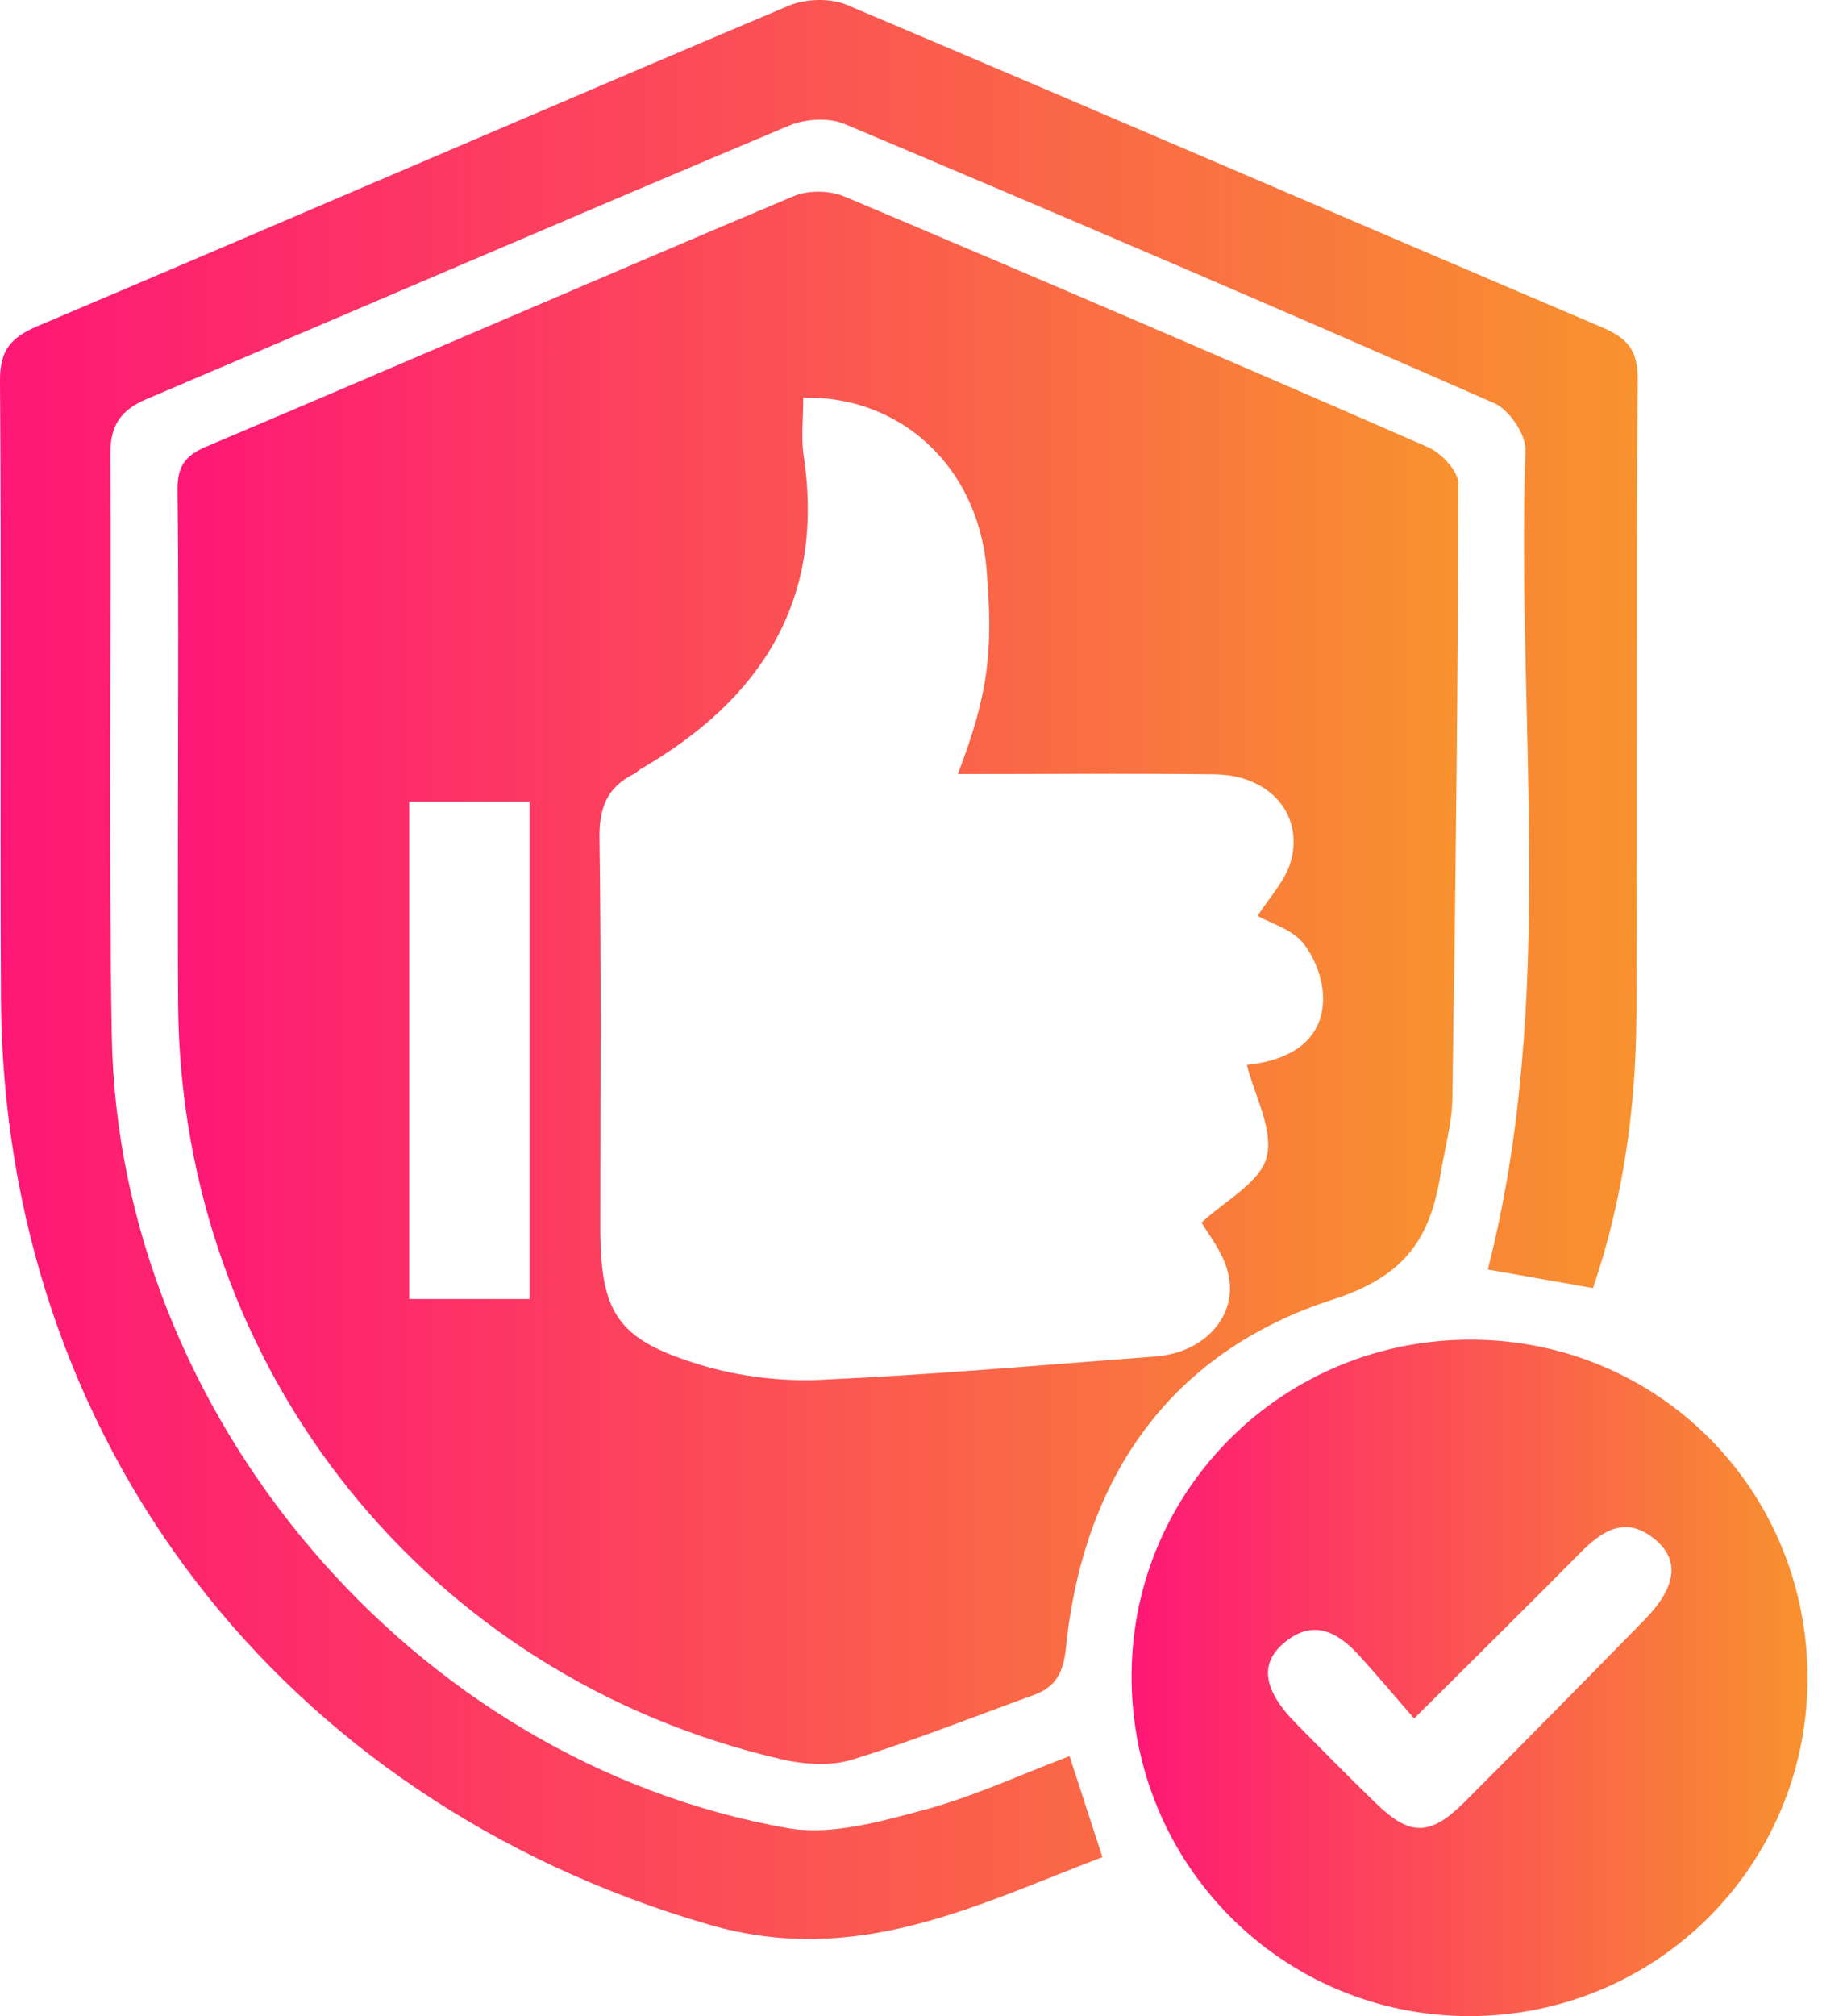
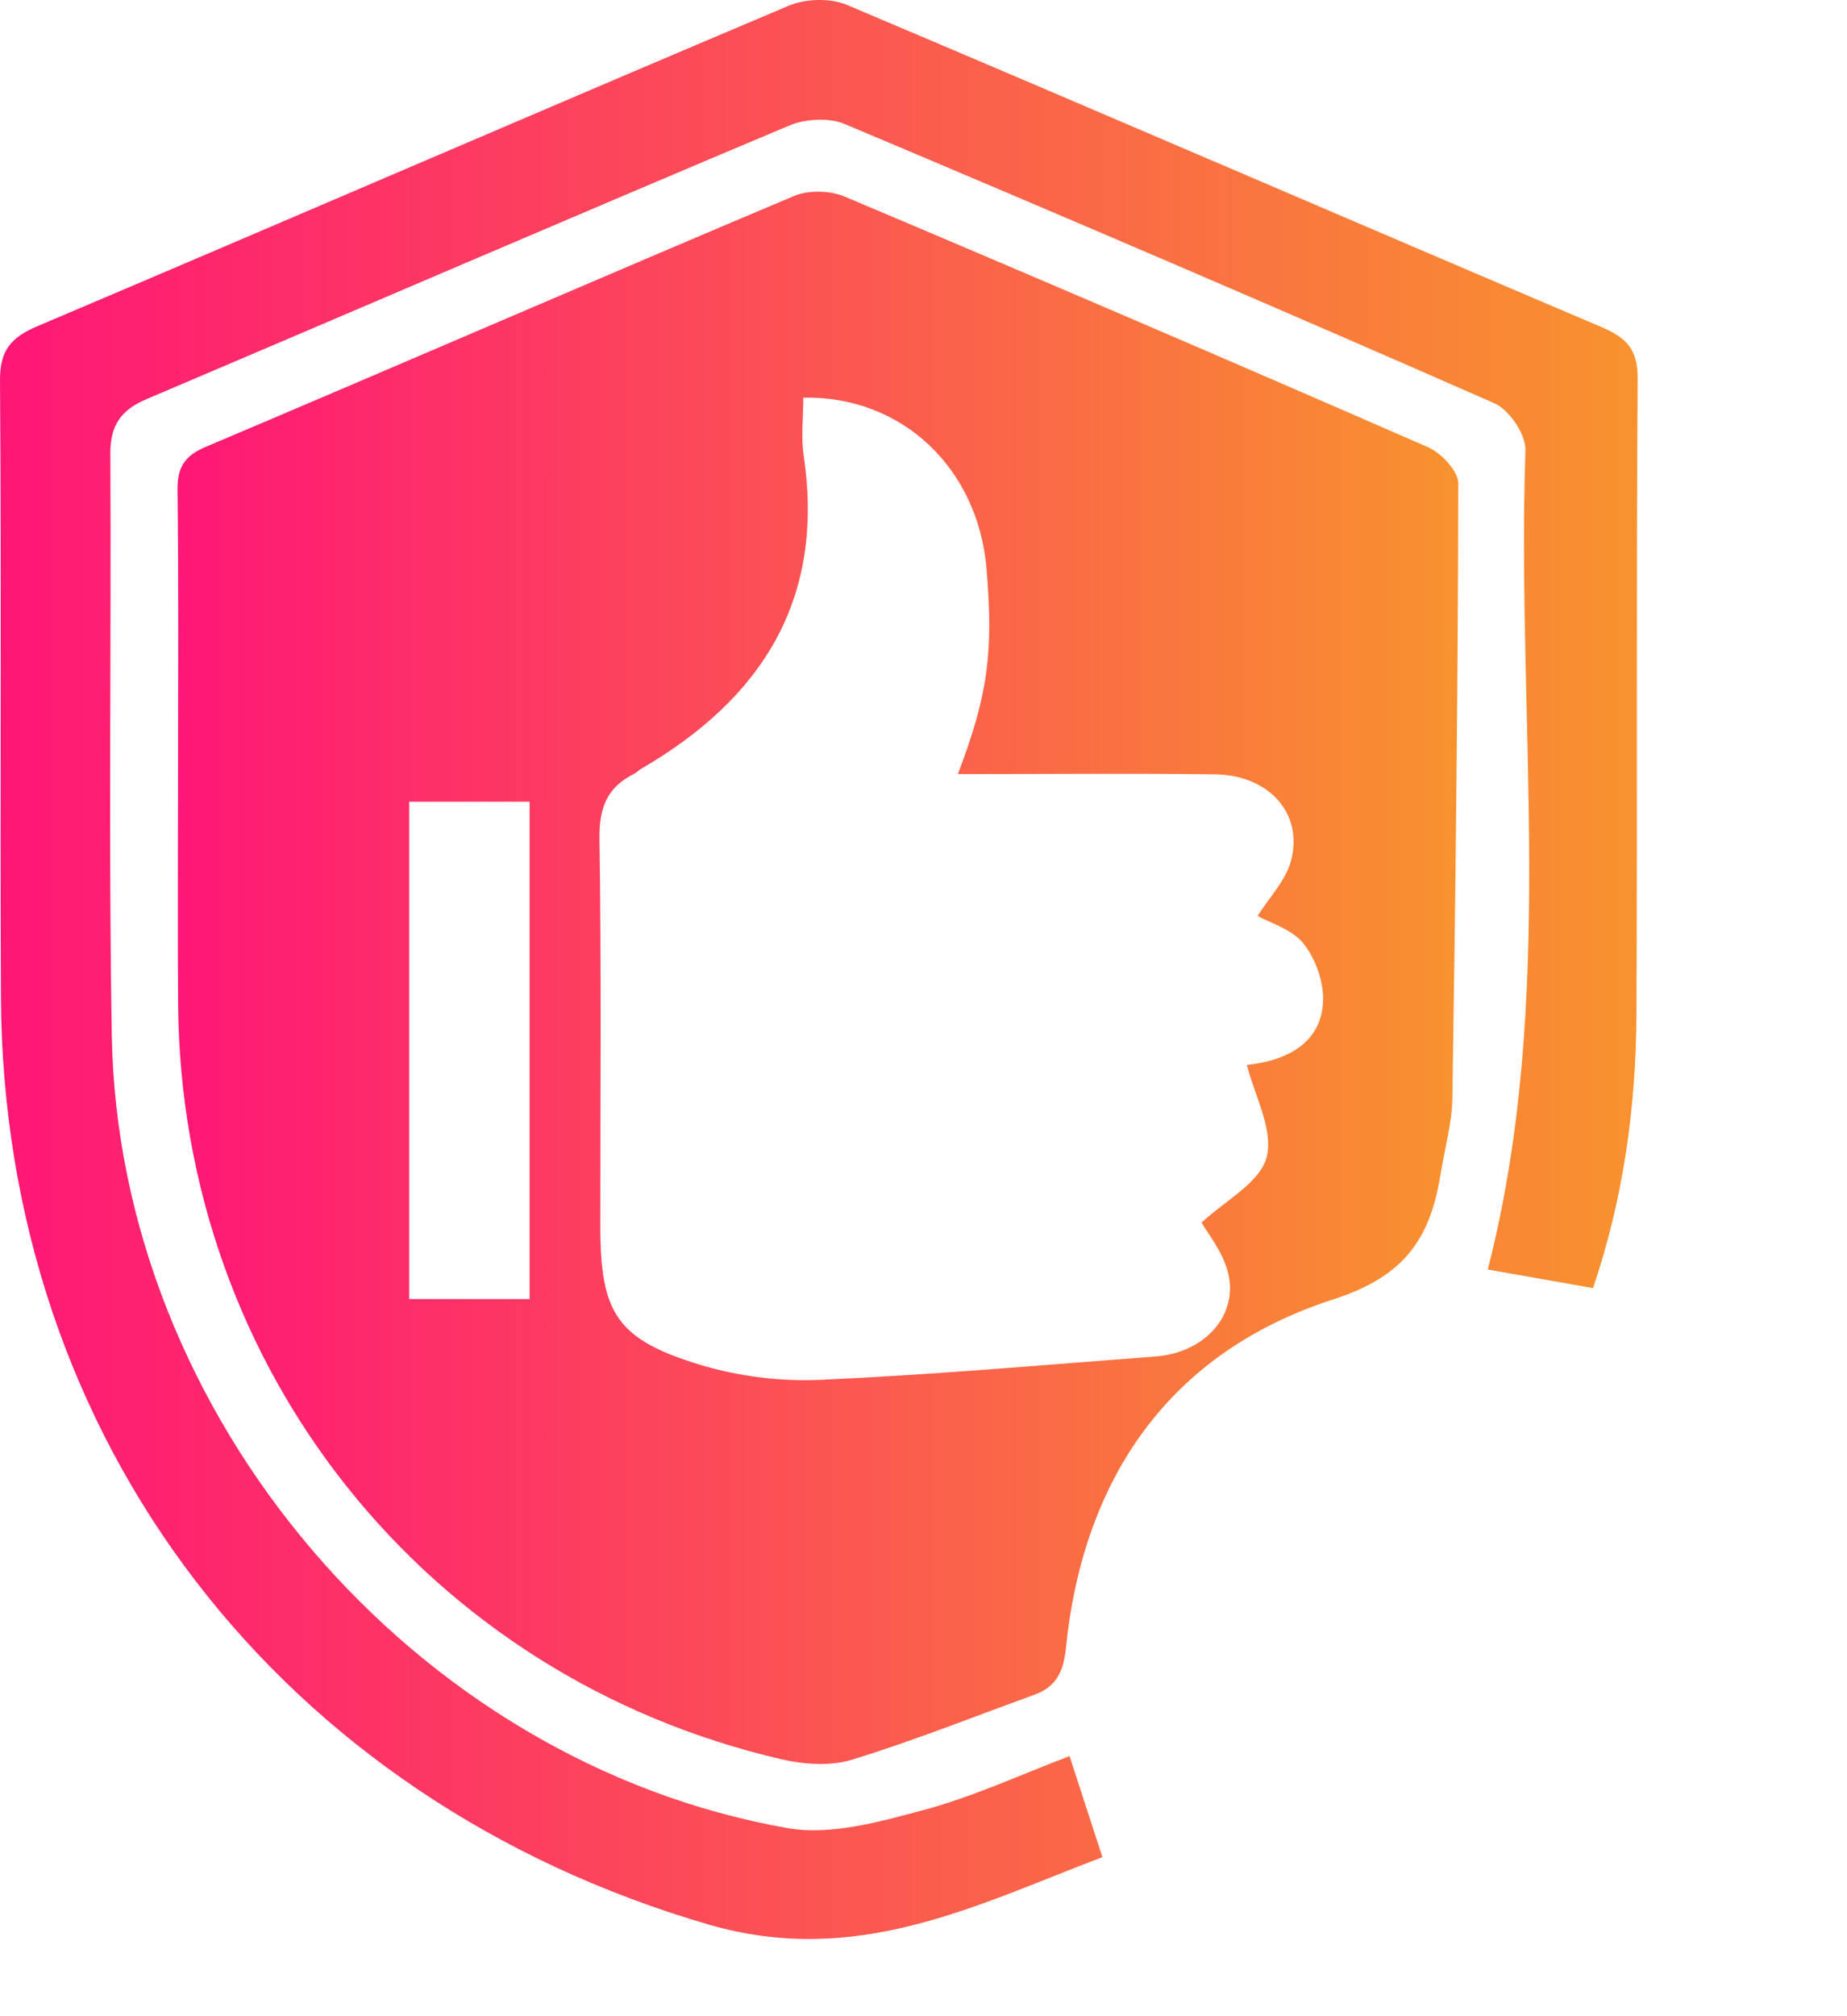
<svg xmlns="http://www.w3.org/2000/svg" width="44" height="48" viewBox="0 0 44 48" fill="none">
  <path d="M4.241 18.497C4.241 16.224 4.257 13.949 4.229 11.676C4.223 11.13 4.387 10.855 4.907 10.636C9.582 8.658 14.238 6.638 18.915 4.666C19.26 4.522 19.774 4.534 20.122 4.68C24.766 6.64 29.401 8.63 34.021 10.648C34.336 10.787 34.74 11.216 34.74 11.509C34.732 16.389 34.674 21.268 34.599 26.148C34.589 26.742 34.419 27.334 34.322 27.929C34.079 29.451 33.501 30.374 31.764 30.934C27.881 32.184 25.806 35.169 25.393 39.231C25.332 39.822 25.152 40.163 24.624 40.354C23.182 40.876 21.756 41.446 20.293 41.894C19.782 42.051 19.154 42.007 18.62 41.884C10.166 39.928 4.311 32.599 4.243 23.915C4.229 22.11 4.241 20.304 4.241 18.497ZM19.136 9.467C19.136 9.977 19.082 10.417 19.144 10.839C19.66 14.274 18.144 16.64 15.268 18.306C15.21 18.34 15.164 18.393 15.106 18.423C14.465 18.74 14.271 19.228 14.281 19.957C14.327 23.035 14.301 26.113 14.301 29.192C14.301 31.258 14.688 31.886 16.676 32.491C17.586 32.768 18.588 32.892 19.538 32.85C22.204 32.732 24.865 32.495 27.527 32.294C28.694 32.206 29.505 31.322 29.256 30.304C29.132 29.794 28.756 29.346 28.624 29.107C29.18 28.585 30.017 28.157 30.174 27.551C30.344 26.896 29.883 26.075 29.704 25.354C30.772 25.238 31.495 24.754 31.519 23.812C31.531 23.357 31.334 22.812 31.047 22.457C30.774 22.119 30.262 21.977 29.959 21.806C30.23 21.373 30.63 20.967 30.756 20.489C31.053 19.365 30.228 18.451 28.941 18.435C26.915 18.409 24.889 18.429 22.819 18.429C23.535 16.547 23.67 15.543 23.501 13.535C23.298 11.15 21.495 9.421 19.136 9.467ZM12.616 30.927C12.616 26.949 12.616 23.027 12.616 19.087C11.624 19.087 10.702 19.087 9.747 19.087C9.747 23.065 9.747 26.987 9.747 30.927C10.736 30.927 11.656 30.927 12.616 30.927Z" fill="url(#paint0_linear_11_1443)" />
  <path d="M25.479 41.808C25.726 42.565 25.971 43.32 26.262 44.213C23.232 45.364 20.405 46.844 16.875 45.816C6.705 42.854 0.072 34.312 0.022 23.728C0 18.843 0.036 13.957 0 9.07C-0.006 8.339 0.257 8.036 0.896 7.764C6.865 5.234 12.815 2.66 18.789 0.136C19.188 -0.032 19.779 -0.051 20.174 0.116C26.176 2.652 32.158 5.24 38.156 7.789C38.758 8.046 39.017 8.325 39.013 9.021C38.977 14.076 39.009 19.128 38.983 24.182C38.971 26.392 38.664 28.565 37.949 30.666C37.065 30.511 36.254 30.366 35.443 30.224C37.097 23.762 36.118 17.208 36.34 10.714C36.352 10.343 35.953 9.756 35.599 9.6C30.459 7.343 25.299 5.132 20.124 2.953C19.748 2.795 19.184 2.827 18.799 2.99C13.684 5.14 8.59 7.337 3.484 9.505C2.88 9.762 2.625 10.128 2.629 10.799C2.653 15.417 2.584 20.035 2.663 24.654C2.817 33.697 9.851 41.958 18.767 43.523C19.789 43.701 20.947 43.374 21.991 43.095C23.178 42.778 24.307 42.252 25.479 41.808Z" fill="url(#paint1_linear_11_1443)" />
-   <path d="M43.059 39.982C43.043 44.43 39.448 48.002 34.995 47.998C30.515 47.992 26.921 44.348 26.957 39.846C26.993 35.412 30.617 31.866 35.081 31.894C39.543 31.922 43.075 35.505 43.059 39.982ZM33.688 40.912C33.22 40.374 32.812 39.89 32.388 39.422C31.864 38.844 31.27 38.525 30.571 39.127C29.999 39.621 30.105 40.247 30.858 41.014C31.491 41.657 32.125 42.297 32.772 42.926C33.589 43.719 34.067 43.721 34.888 42.902C36.33 41.462 37.758 40.01 39.183 38.557C39.924 37.8 40.021 37.157 39.45 36.669C38.74 36.061 38.177 36.43 37.633 36.98C36.388 38.239 35.127 39.48 33.688 40.912Z" fill="url(#paint2_linear_11_1443)" />
  <defs>
    <linearGradient id="paint0_linear_11_1443" x1="4.229" y1="23.279" x2="34.74" y2="23.279" gradientUnits="userSpaceOnUse">
      <stop stop-color="#FE1776" />
      <stop offset="1" stop-color="#F8922E" />
    </linearGradient>
    <linearGradient id="paint1_linear_11_1443" x1="0" y1="23.081" x2="39.013" y2="23.081" gradientUnits="userSpaceOnUse">
      <stop stop-color="#FE1776" />
      <stop offset="1" stop-color="#F8922E" />
    </linearGradient>
    <linearGradient id="paint2_linear_11_1443" x1="26.956" y1="39.946" x2="43.059" y2="39.946" gradientUnits="userSpaceOnUse">
      <stop stop-color="#FE1776" />
      <stop offset="1" stop-color="#F8922E" />
    </linearGradient>
  </defs>
</svg>